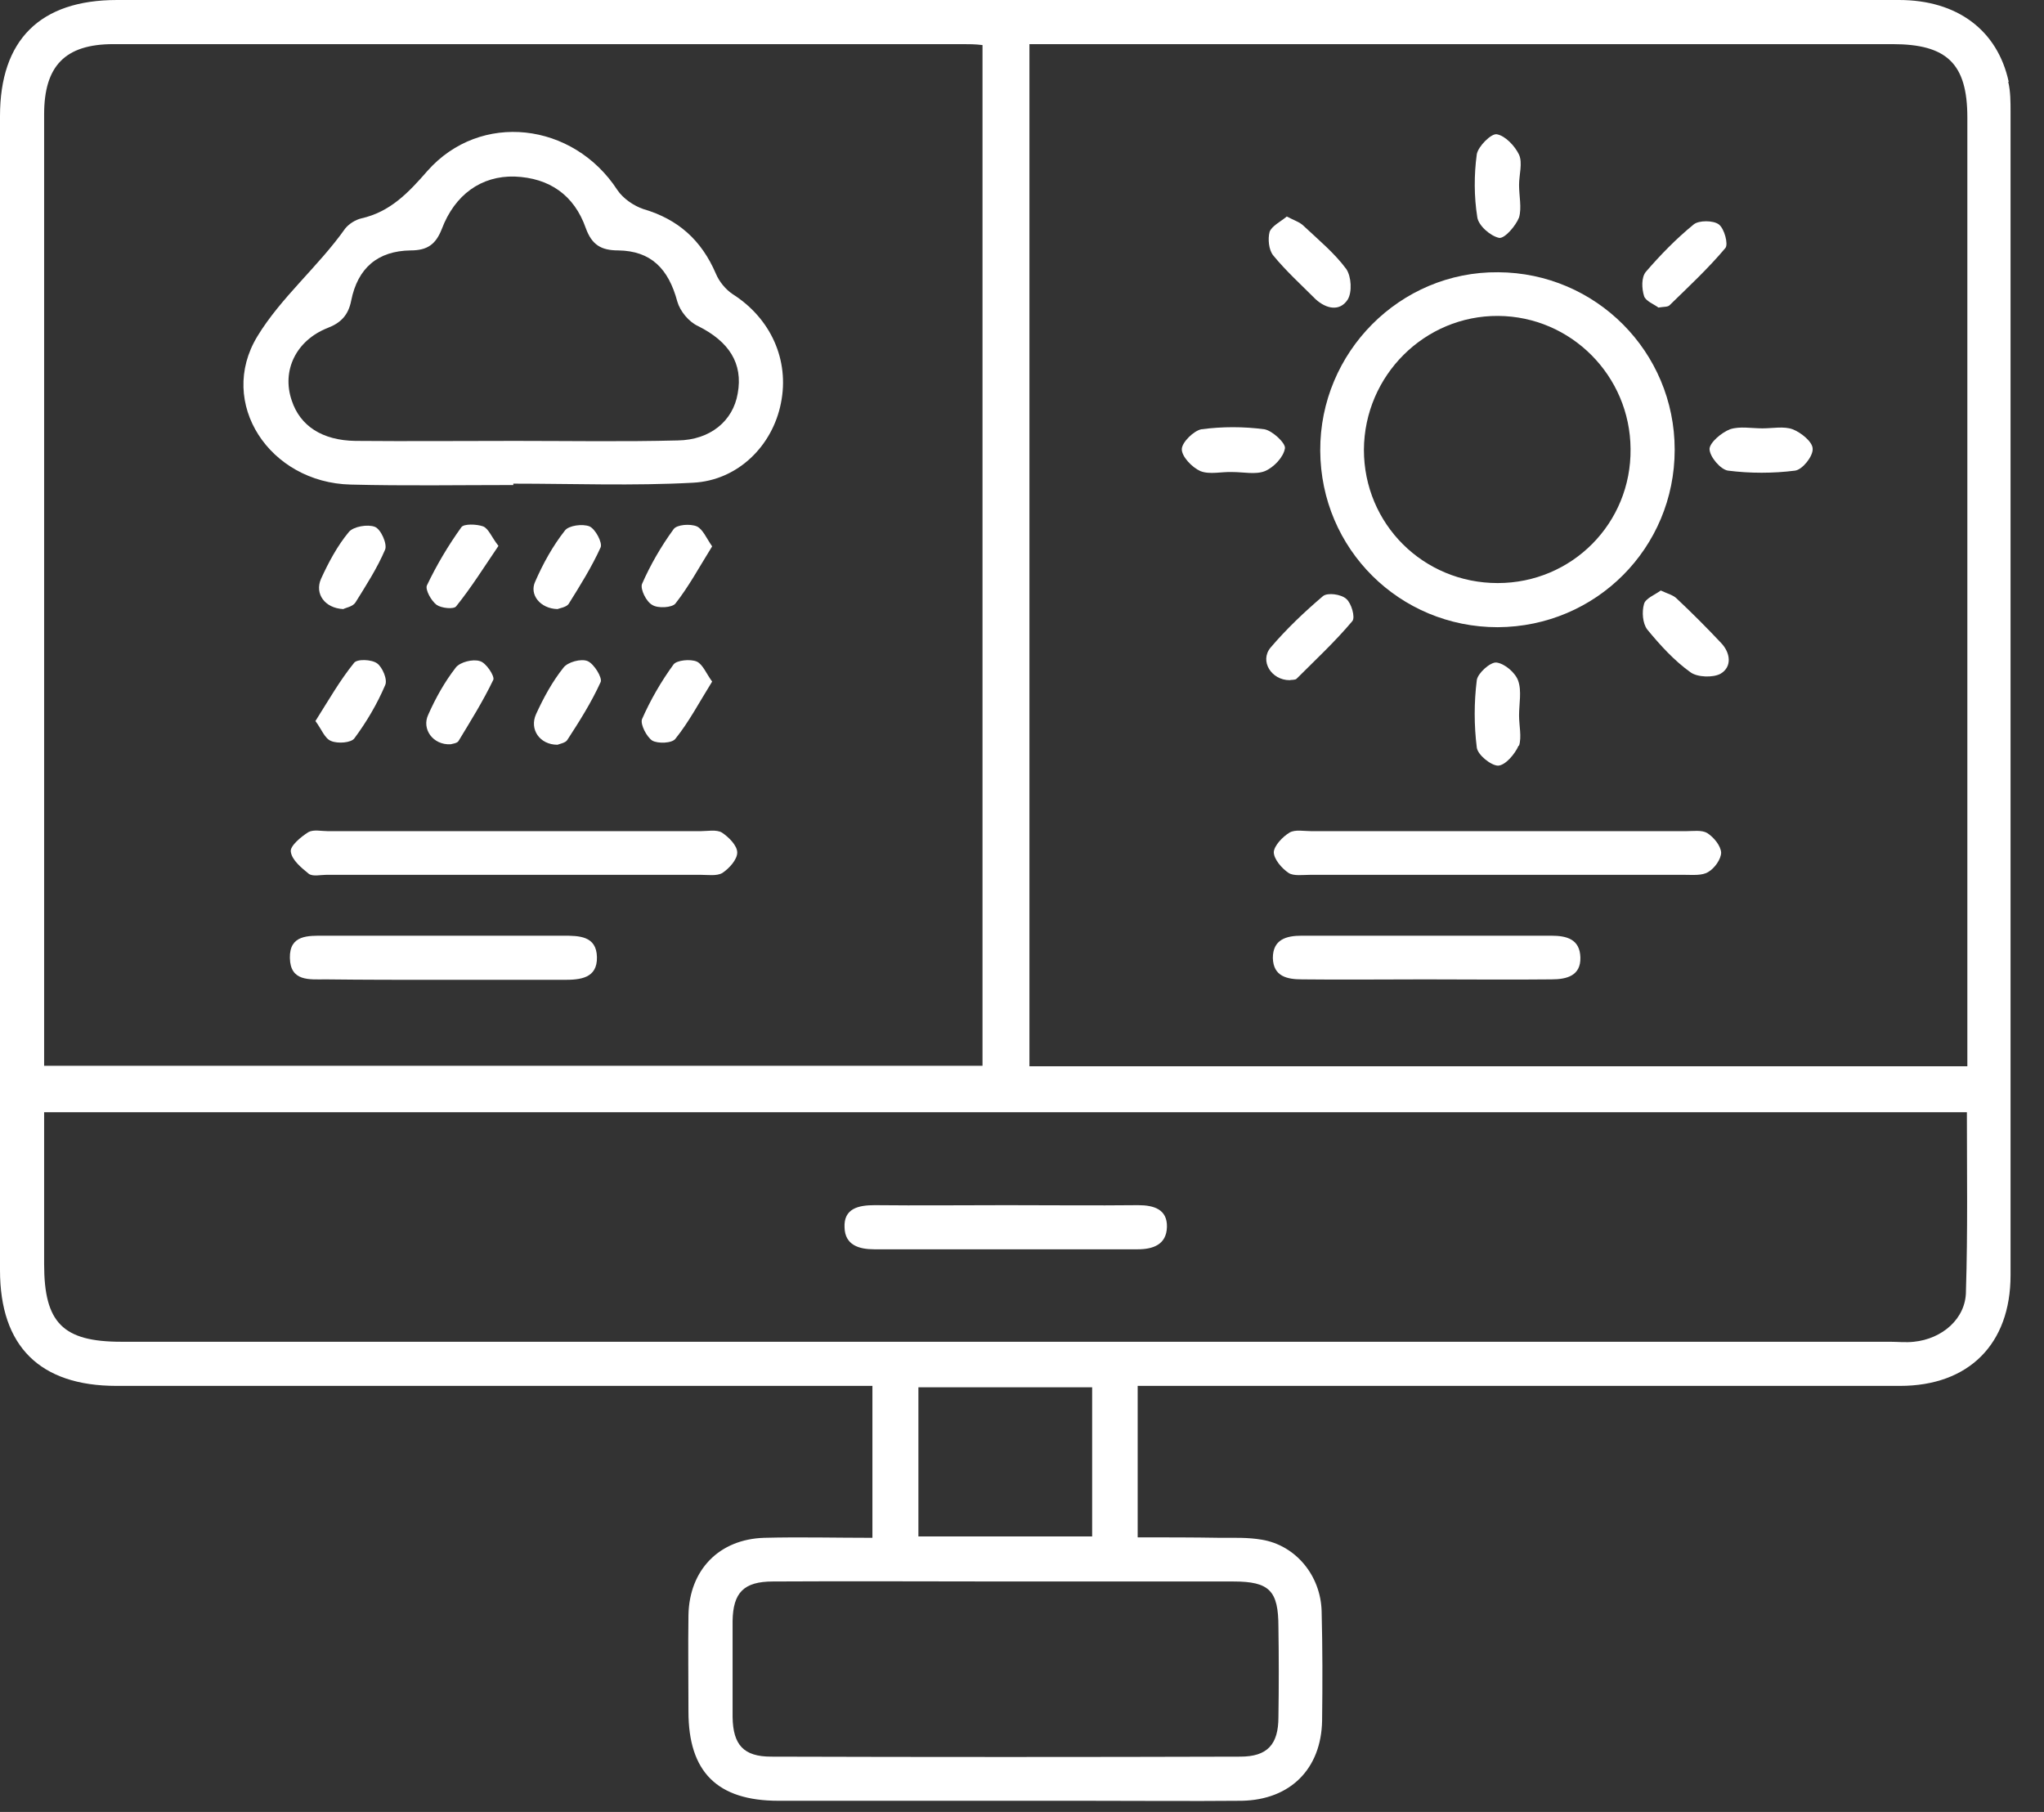
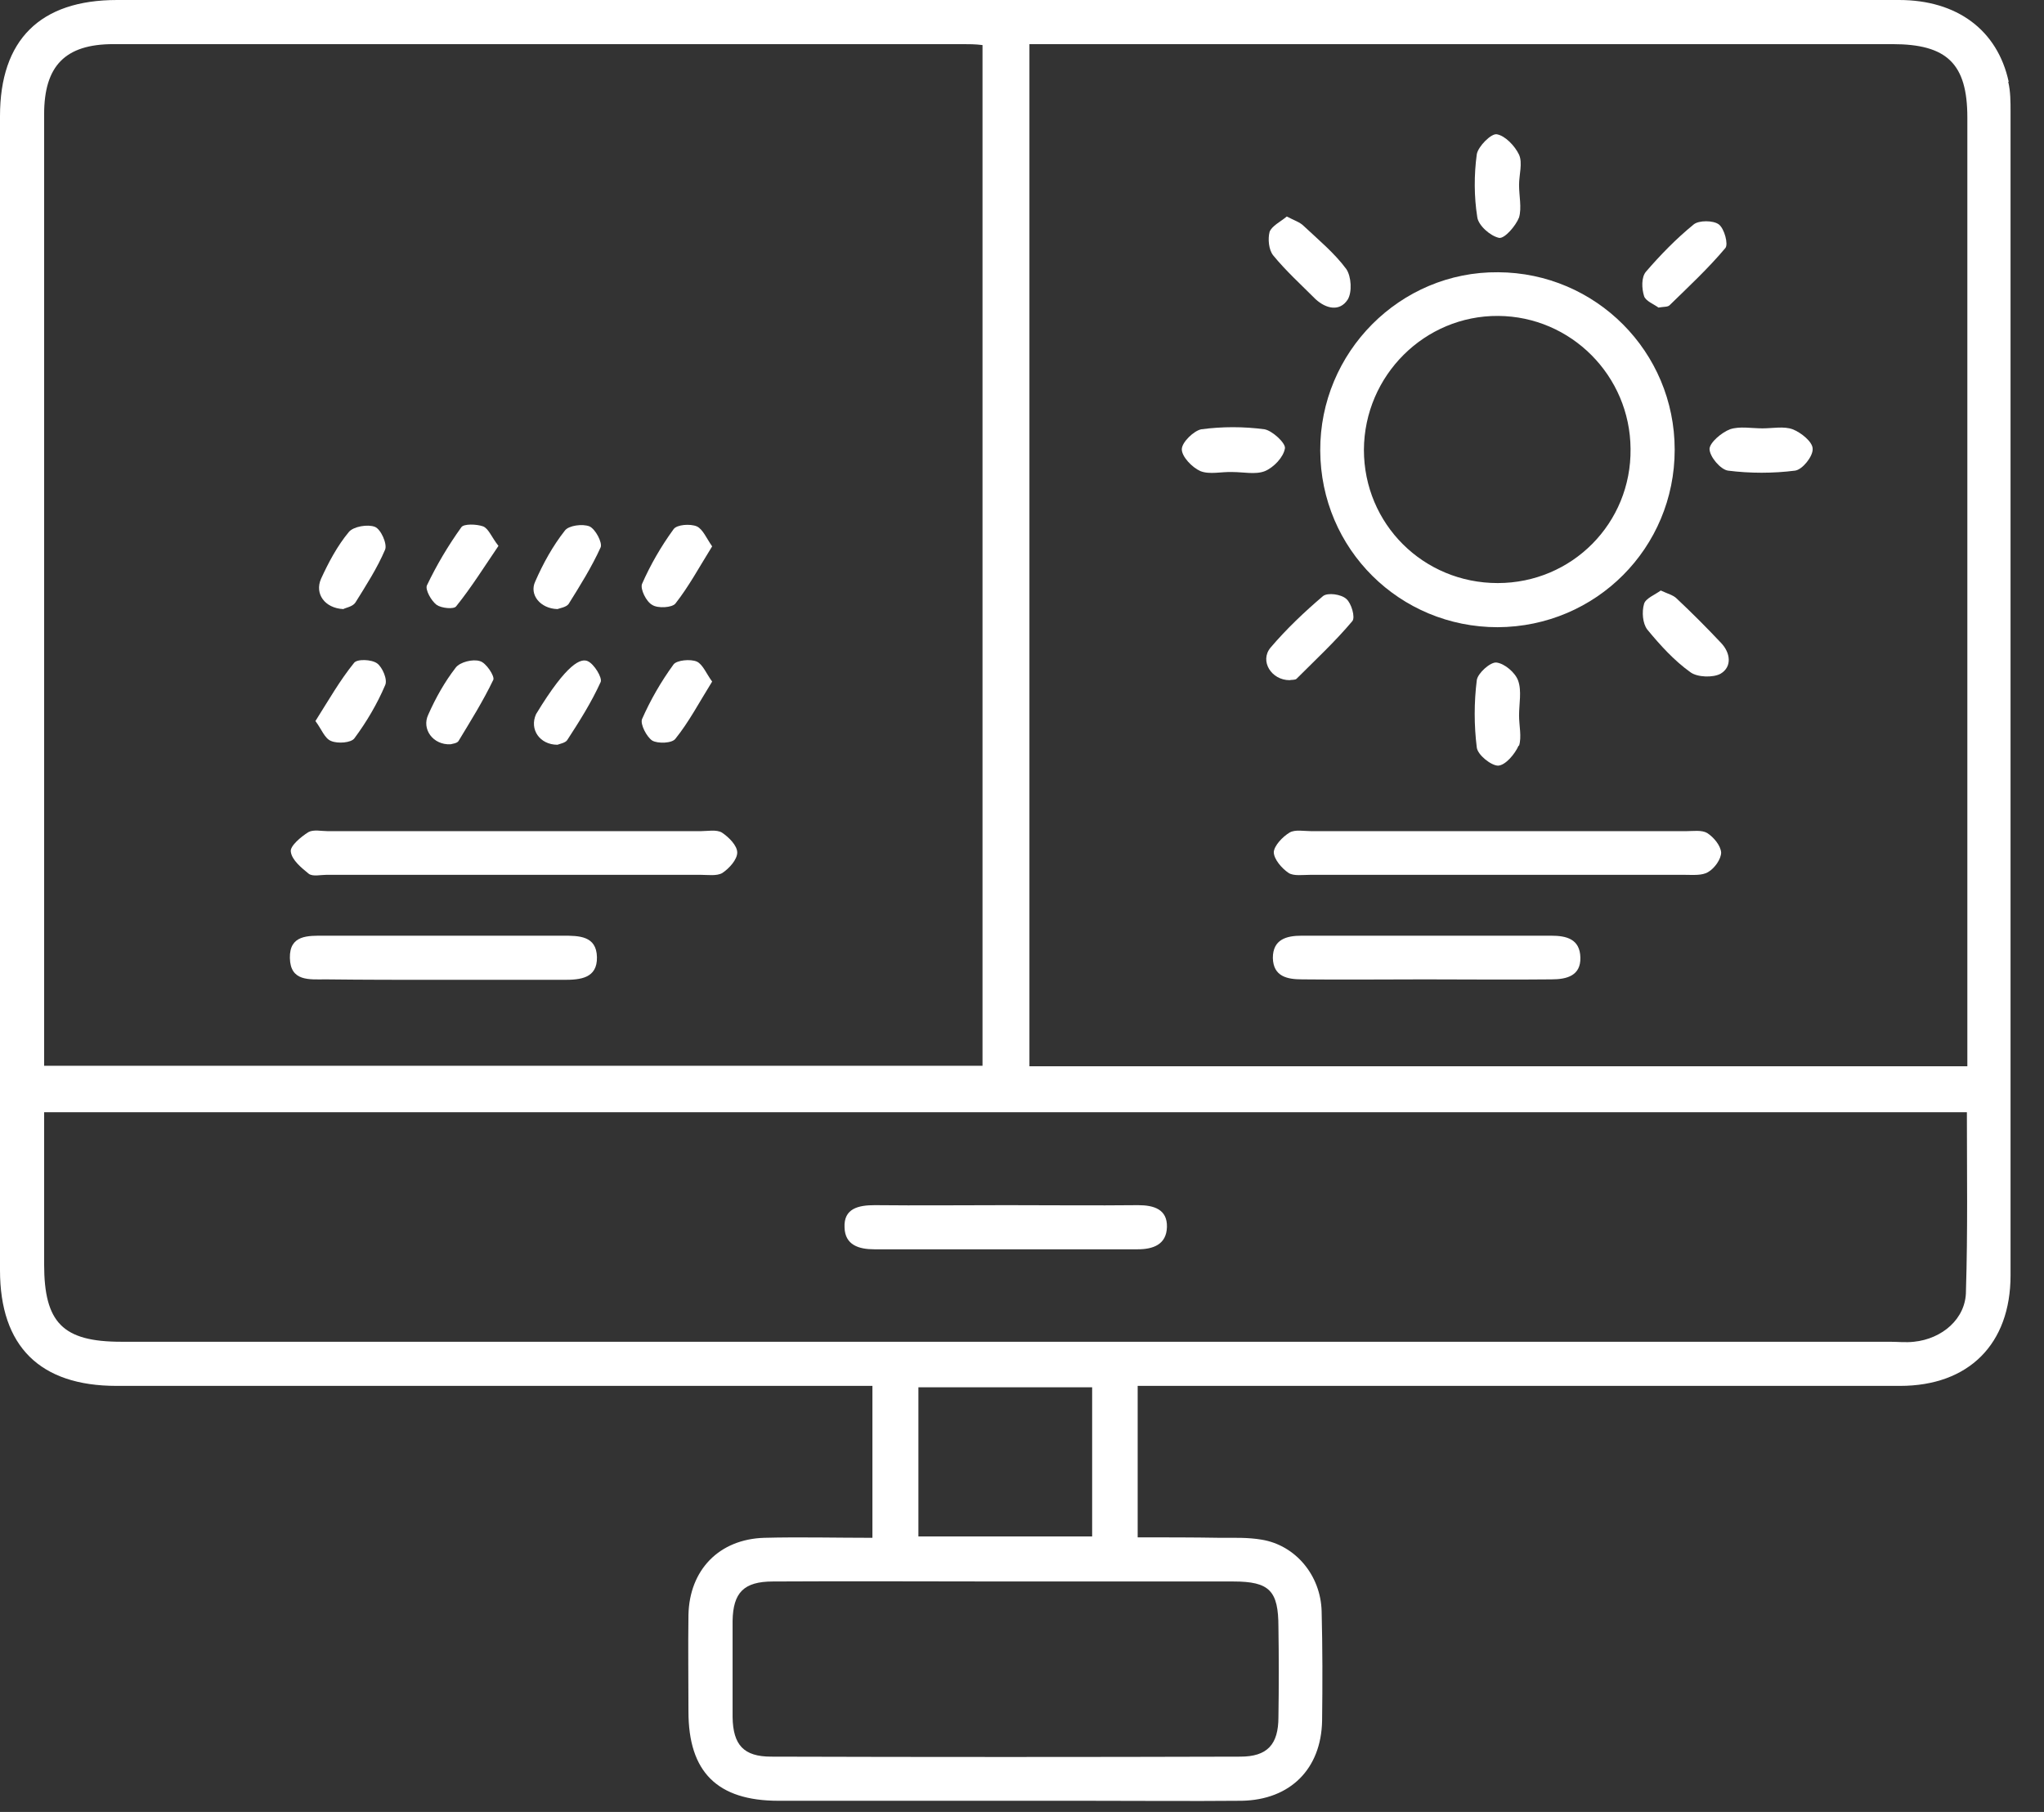
<svg xmlns="http://www.w3.org/2000/svg" width="44" height="39" viewBox="0 0 44 39" fill="none">
  <rect x="0" y="0" width="44" height="39" fill="#333333" stroke="none" />
  <g clip-path="url(#clip0_8835_4313)">
    <path d="M43.24 1.76C43 0.65 42.13 0 40.88 0H2.52C0.86 0 0 0.86 0 2.5C0 10.78 0 19.06 0 27.34C0 28.98 0.86 29.83 2.51 29.83H18.78V33.1C17.99 33.1 17.22 33.08 16.45 33.1C15.48 33.13 14.84 33.79 14.82 34.76C14.81 35.45 14.82 36.14 14.82 36.84C14.82 38.14 15.44 38.76 16.76 38.76H23.38C24.5 38.76 25.62 38.77 26.73 38.76C27.78 38.74 28.44 38.07 28.46 37.04C28.47 36.25 28.47 35.46 28.45 34.68C28.43 33.91 27.89 33.26 27.16 33.14C26.87 33.09 26.57 33.1 26.27 33.1C25.68 33.09 25.09 33.09 24.49 33.09V29.83H40.9C42.38 29.83 43.28 28.93 43.28 27.45V2.41C43.28 2.19 43.28 1.97 43.23 1.76H43.24ZM0.95 2.46C0.95 1.42 1.4 0.95 2.44 0.95H20.72C20.86 0.95 20.99 0.95 21.15 0.97V22.94H0.95V2.46ZM26.55 34.04C27.33 34.04 27.52 34.24 27.52 35.02C27.53 35.67 27.53 36.31 27.52 36.96C27.52 37.55 27.28 37.81 26.7 37.81C23.33 37.82 19.97 37.82 16.6 37.81C16.01 37.81 15.78 37.56 15.77 36.96V34.89C15.78 34.28 16.01 34.04 16.64 34.04C18.31 34.03 19.98 34.04 21.64 34.04H26.55ZM19.77 33.07V29.86H23.51V33.07H19.77ZM42.32 27.79C42.32 28.39 41.8 28.82 41.2 28.88C41.03 28.9 40.85 28.88 40.68 28.88H2.61C1.35 28.88 0.95 28.47 0.95 27.21V23.94H42.34C42.34 25.24 42.36 26.51 42.32 27.78V27.79ZM42.35 22.95H22.16V0.95H40.74C41.91 0.95 42.35 1.37 42.35 2.53V22.95Z" fill="white" />
    <path d="M32.25 5.86C30.14 5.84 28.41 7.58 28.42 9.7C28.43 11.82 30.13 13.5 32.24 13.5C34.36 13.49 36.05 11.79 36.05 9.68C36.05 7.57 34.35 5.87 32.25 5.86ZM32.24 12.55C30.64 12.55 29.36 11.28 29.36 9.68C29.37 8.08 30.67 6.79 32.25 6.8C33.82 6.81 35.09 8.09 35.1 9.66C35.12 11.26 33.84 12.55 32.24 12.55Z" fill="white" />
    <path d="M37.05 18.35C37.05 18.49 36.91 18.69 36.77 18.77C36.64 18.85 36.44 18.83 36.27 18.83H28.2C28.04 18.83 27.85 18.86 27.74 18.79C27.59 18.69 27.42 18.49 27.42 18.34C27.43 18.2 27.61 18.01 27.76 17.92C27.88 17.85 28.07 17.89 28.23 17.89C29.56 17.89 30.9 17.89 32.23 17.89C33.56 17.89 34.94 17.89 36.29 17.89C36.45 17.89 36.63 17.86 36.75 17.93C36.89 18.02 37.04 18.2 37.05 18.35Z" fill="white" />
    <path d="M34.02 20.61C34.03 21 33.73 21.08 33.4 21.08C32.49 21.09 31.58 21.08 30.67 21.08C29.76 21.08 28.91 21.09 28.03 21.08C27.71 21.08 27.41 21.02 27.4 20.62C27.4 20.22 27.69 20.14 28.02 20.14H33.39C33.72 20.14 34.01 20.21 34.02 20.61Z" fill="white" />
    <path d="M32.7 3.98C32.7 4.22 32.76 4.47 32.7 4.68C32.63 4.86 32.39 5.14 32.27 5.12C32.08 5.08 31.82 4.85 31.8 4.67C31.73 4.23 31.73 3.76 31.79 3.32C31.82 3.15 32.1 2.87 32.22 2.89C32.4 2.92 32.61 3.14 32.7 3.33C32.78 3.51 32.7 3.76 32.7 3.98Z" fill="white" />
    <path d="M27.66 9.65C27.63 9.84 27.42 10.06 27.23 10.14C27.03 10.22 26.77 10.16 26.53 10.16C26.3 10.15 26.04 10.22 25.84 10.14C25.66 10.06 25.44 9.83 25.44 9.67C25.44 9.52 25.7 9.27 25.86 9.24C26.31 9.18 26.77 9.18 27.22 9.24C27.39 9.27 27.68 9.54 27.66 9.65Z" fill="white" />
    <path d="M39.02 9.66C39.03 9.82 38.8 10.11 38.64 10.13C38.17 10.19 37.67 10.19 37.2 10.13C37.04 10.11 36.8 9.83 36.8 9.66C36.81 9.52 37.06 9.31 37.24 9.24C37.45 9.17 37.7 9.22 37.94 9.22C38.16 9.22 38.4 9.17 38.59 9.24C38.77 9.31 39.02 9.51 39.02 9.66Z" fill="white" />
    <path d="M32.69 16.05C32.61 16.23 32.41 16.47 32.25 16.48C32.1 16.48 31.81 16.25 31.79 16.09C31.73 15.61 31.73 15.12 31.79 14.64C31.81 14.49 32.08 14.25 32.21 14.26C32.39 14.28 32.62 14.48 32.68 14.65C32.76 14.87 32.7 15.15 32.7 15.4C32.7 15.62 32.76 15.86 32.7 16.05H32.69Z" fill="white" />
    <path d="M37.04 14.5C36.88 14.59 36.54 14.58 36.39 14.47C36.04 14.22 35.74 13.89 35.46 13.55C35.36 13.42 35.34 13.17 35.39 13C35.42 12.88 35.63 12.8 35.75 12.71C35.9 12.78 36.02 12.81 36.09 12.88C36.42 13.19 36.74 13.51 37.05 13.84C37.25 14.05 37.29 14.35 37.04 14.5Z" fill="white" />
    <path d="M29.01 6.45C28.84 6.71 28.55 6.65 28.32 6.44C28.01 6.13 27.68 5.83 27.41 5.5C27.31 5.38 27.29 5.14 27.33 4.99C27.38 4.86 27.57 4.77 27.7 4.66C27.85 4.74 27.98 4.78 28.06 4.86C28.38 5.16 28.73 5.45 28.98 5.79C29.09 5.95 29.11 6.29 29.01 6.45Z" fill="white" />
    <path d="M37.14 5.34C36.77 5.78 36.35 6.17 35.94 6.57C35.9 6.61 35.82 6.6 35.7 6.62C35.61 6.55 35.42 6.48 35.39 6.37C35.34 6.21 35.33 5.97 35.43 5.85C35.74 5.49 36.08 5.14 36.46 4.83C36.57 4.74 36.88 4.74 37 4.83C37.12 4.92 37.21 5.26 37.14 5.34Z" fill="white" />
    <path d="M29.11 13.37C28.74 13.81 28.32 14.2 27.91 14.61C27.88 14.64 27.79 14.63 27.76 14.64C27.37 14.64 27.11 14.23 27.35 13.94C27.69 13.54 28.08 13.17 28.48 12.83C28.58 12.75 28.87 12.79 28.98 12.89C29.09 12.98 29.18 13.29 29.11 13.37Z" fill="white" />
-     <path d="M15.77 6.33C15.62 6.23 15.48 6.06 15.41 5.89C15.1 5.17 14.6 4.72 13.85 4.5C13.64 4.43 13.41 4.27 13.29 4.09C12.34 2.63 10.34 2.39 9.2 3.68C8.79 4.15 8.4 4.56 7.78 4.7C7.65 4.73 7.51 4.82 7.43 4.92C6.85 5.74 6.05 6.4 5.54 7.24C4.67 8.67 5.8 10.39 7.55 10.43C8.72 10.46 9.88 10.44 11.05 10.44V10.41C12.34 10.41 13.63 10.46 14.92 10.39C15.89 10.34 16.63 9.59 16.81 8.68C17 7.75 16.59 6.85 15.77 6.33ZM15.88 8.47C15.78 9.06 15.29 9.47 14.59 9.48C13.42 9.51 12.26 9.49 11.09 9.49C9.92 9.49 8.8 9.5 7.65 9.49C6.94 9.48 6.46 9.17 6.28 8.62C6.06 7.98 6.37 7.33 7.05 7.06C7.34 6.95 7.5 6.78 7.56 6.47C7.7 5.77 8.13 5.4 8.84 5.39C9.2 5.39 9.38 5.26 9.51 4.93C9.79 4.19 10.36 3.78 11.08 3.8C11.83 3.83 12.36 4.2 12.61 4.91C12.74 5.27 12.94 5.39 13.31 5.39C14.01 5.4 14.39 5.78 14.58 6.49C14.64 6.7 14.83 6.93 15.03 7.02C15.69 7.35 16 7.82 15.88 8.47Z" fill="white" />
    <path d="M15.87 18.35C15.87 18.5 15.7 18.69 15.55 18.79C15.43 18.86 15.24 18.83 15.09 18.83H7.02C6.9 18.83 6.74 18.87 6.65 18.81C6.49 18.68 6.28 18.51 6.26 18.33C6.24 18.21 6.48 18.01 6.64 17.91C6.75 17.85 6.92 17.89 7.06 17.89H11.12C12.44 17.89 13.76 17.89 15.08 17.89C15.23 17.89 15.42 17.85 15.54 17.92C15.69 18.02 15.87 18.2 15.87 18.35Z" fill="white" />
    <path d="M12.85 20.6C12.86 21.06 12.49 21.09 12.14 21.09H9.5C8.67 21.09 7.84 21.09 7.01 21.08C6.66 21.08 6.25 21.13 6.24 20.62C6.23 20.12 6.63 20.14 6.98 20.14H12.12C12.46 20.14 12.84 20.14 12.85 20.6Z" fill="white" />
    <path d="M12.93 11.78C12.74 12.2 12.49 12.6 12.24 13C12.19 13.07 12.05 13.09 12 13.11C11.63 13.1 11.39 12.8 11.52 12.52C11.69 12.13 11.9 11.75 12.16 11.42C12.24 11.31 12.54 11.27 12.69 11.33C12.82 11.39 12.97 11.68 12.93 11.78Z" fill="white" />
-     <path d="M12.93 14.68C12.73 15.12 12.47 15.53 12.21 15.93C12.17 15.99 12.05 16.01 12 16.03C11.62 16.03 11.39 15.7 11.54 15.37C11.7 15.02 11.89 14.67 12.13 14.37C12.22 14.25 12.51 14.17 12.65 14.23C12.79 14.29 12.97 14.59 12.93 14.68Z" fill="white" />
+     <path d="M12.93 14.68C12.73 15.12 12.47 15.53 12.21 15.93C12.17 15.99 12.05 16.01 12 16.03C11.62 16.03 11.39 15.7 11.54 15.37C12.22 14.25 12.51 14.17 12.65 14.23C12.79 14.29 12.97 14.59 12.93 14.68Z" fill="white" />
    <path d="M10.62 14.63C10.4 15.09 10.13 15.52 9.87 15.95C9.84 16 9.73 16.01 9.7 16.02C9.32 16.04 9.07 15.69 9.22 15.38C9.38 15.02 9.57 14.68 9.81 14.37C9.9 14.25 10.18 14.18 10.33 14.23C10.46 14.26 10.65 14.55 10.62 14.63Z" fill="white" />
    <path d="M10.73 11.75C10.43 12.19 10.15 12.64 9.82 13.05C9.77 13.12 9.5 13.09 9.4 13.02C9.28 12.93 9.15 12.69 9.19 12.6C9.4 12.16 9.65 11.74 9.93 11.35C9.98 11.27 10.26 11.28 10.4 11.33C10.52 11.38 10.58 11.56 10.73 11.75Z" fill="white" />
    <path d="M15.33 11.76C15.05 12.21 14.83 12.62 14.54 12.99C14.47 13.08 14.16 13.1 14.04 13.02C13.91 12.95 13.78 12.68 13.82 12.57C14 12.16 14.23 11.76 14.5 11.39C14.57 11.29 14.86 11.27 15 11.33C15.13 11.39 15.21 11.59 15.33 11.76Z" fill="white" />
    <path d="M8.29 11.83C8.12 12.23 7.88 12.6 7.65 12.97C7.59 13.06 7.44 13.08 7.39 13.11C6.99 13.09 6.77 12.78 6.91 12.46C7.07 12.11 7.26 11.75 7.51 11.45C7.61 11.33 7.92 11.28 8.07 11.34C8.2 11.39 8.34 11.71 8.29 11.83Z" fill="white" />
    <path d="M8.29 14.75C8.12 15.15 7.89 15.54 7.63 15.89C7.56 15.99 7.27 16.01 7.13 15.95C6.99 15.9 6.92 15.69 6.79 15.52C7.08 15.06 7.32 14.64 7.62 14.27C7.68 14.18 8 14.19 8.12 14.28C8.23 14.36 8.35 14.63 8.29 14.75Z" fill="white" />
    <path d="M15.33 14.67C15.05 15.12 14.83 15.54 14.54 15.9C14.47 16 14.16 16.01 14.04 15.94C13.92 15.86 13.78 15.59 13.82 15.48C14 15.07 14.23 14.67 14.5 14.3C14.57 14.21 14.86 14.18 15 14.24C15.13 14.3 15.21 14.51 15.33 14.67Z" fill="white" />
    <path d="M25.12 26.41C25.11 26.79 24.82 26.89 24.49 26.89C22.6 26.89 20.71 26.89 18.82 26.89C18.49 26.89 18.19 26.8 18.18 26.42C18.16 26.01 18.48 25.94 18.83 25.94C19.78 25.95 20.72 25.94 21.67 25.94C22.62 25.94 23.56 25.95 24.5 25.94C24.84 25.94 25.13 26.03 25.12 26.41Z" fill="white" />
  </g>
  <defs>
    <clipPath id="clip0_8835_4313">
      <rect width="43.29" height="38.76" fill="white" />
    </clipPath>
  </defs>
</svg>